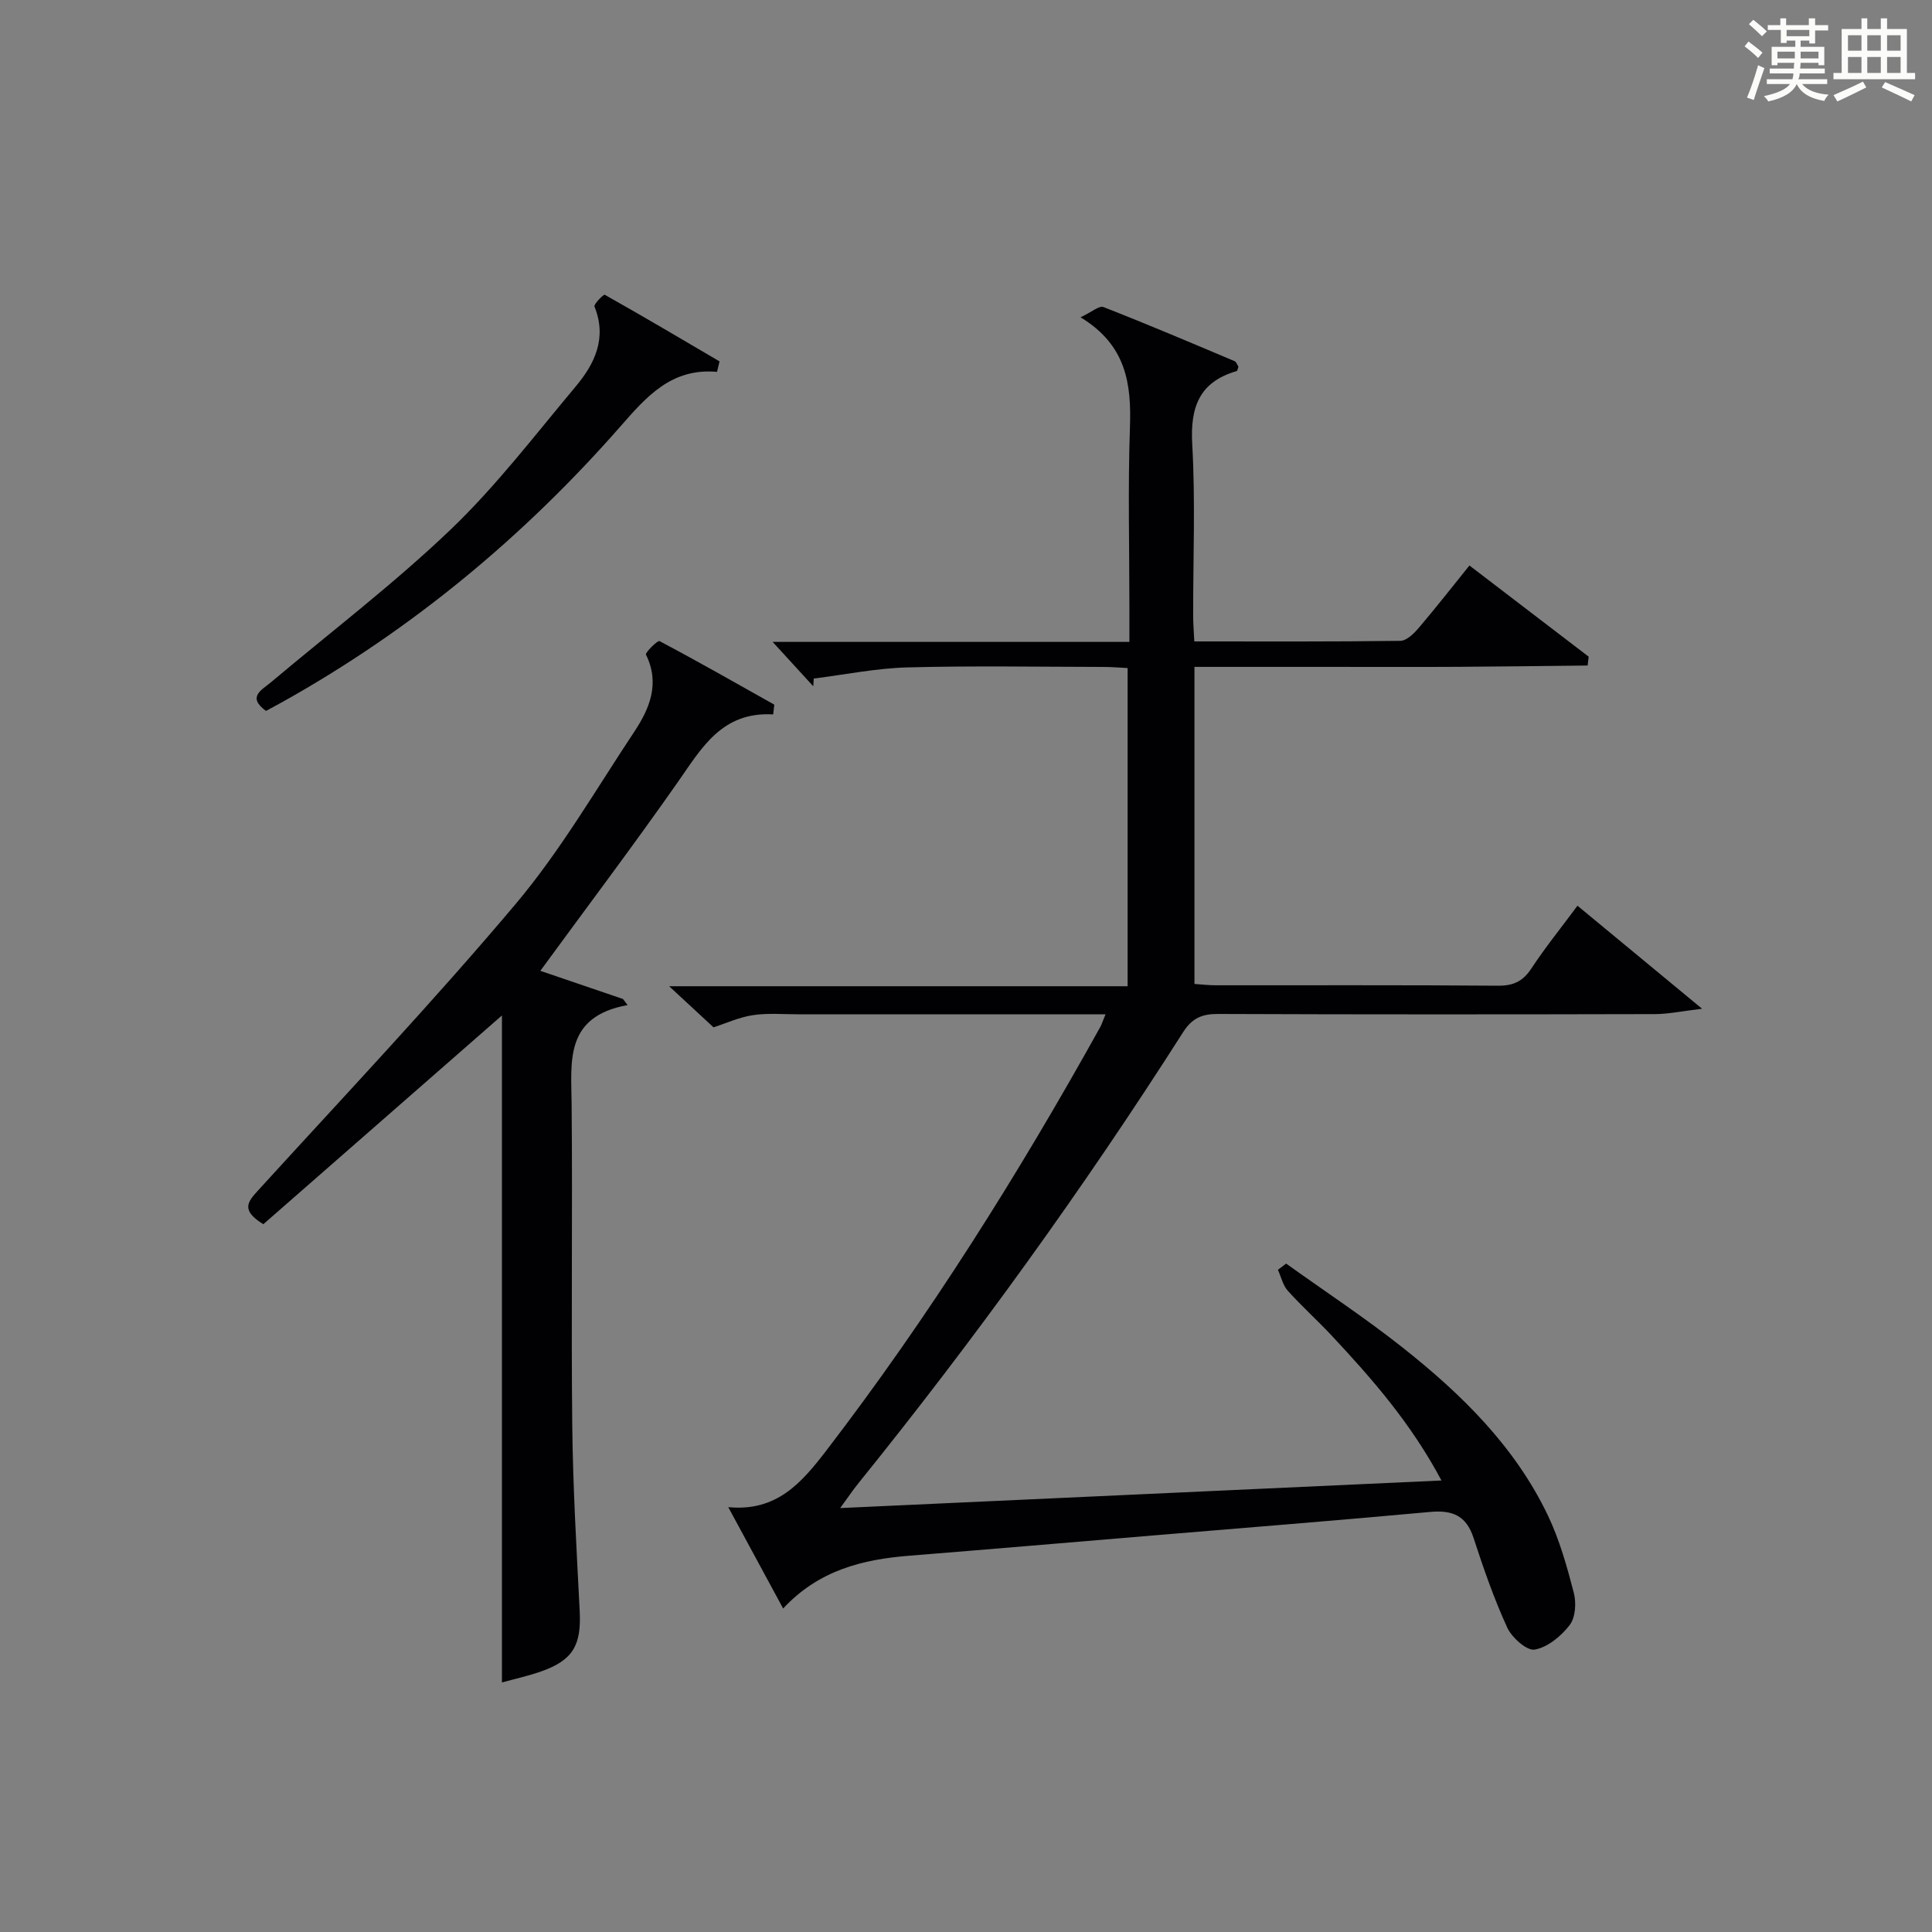
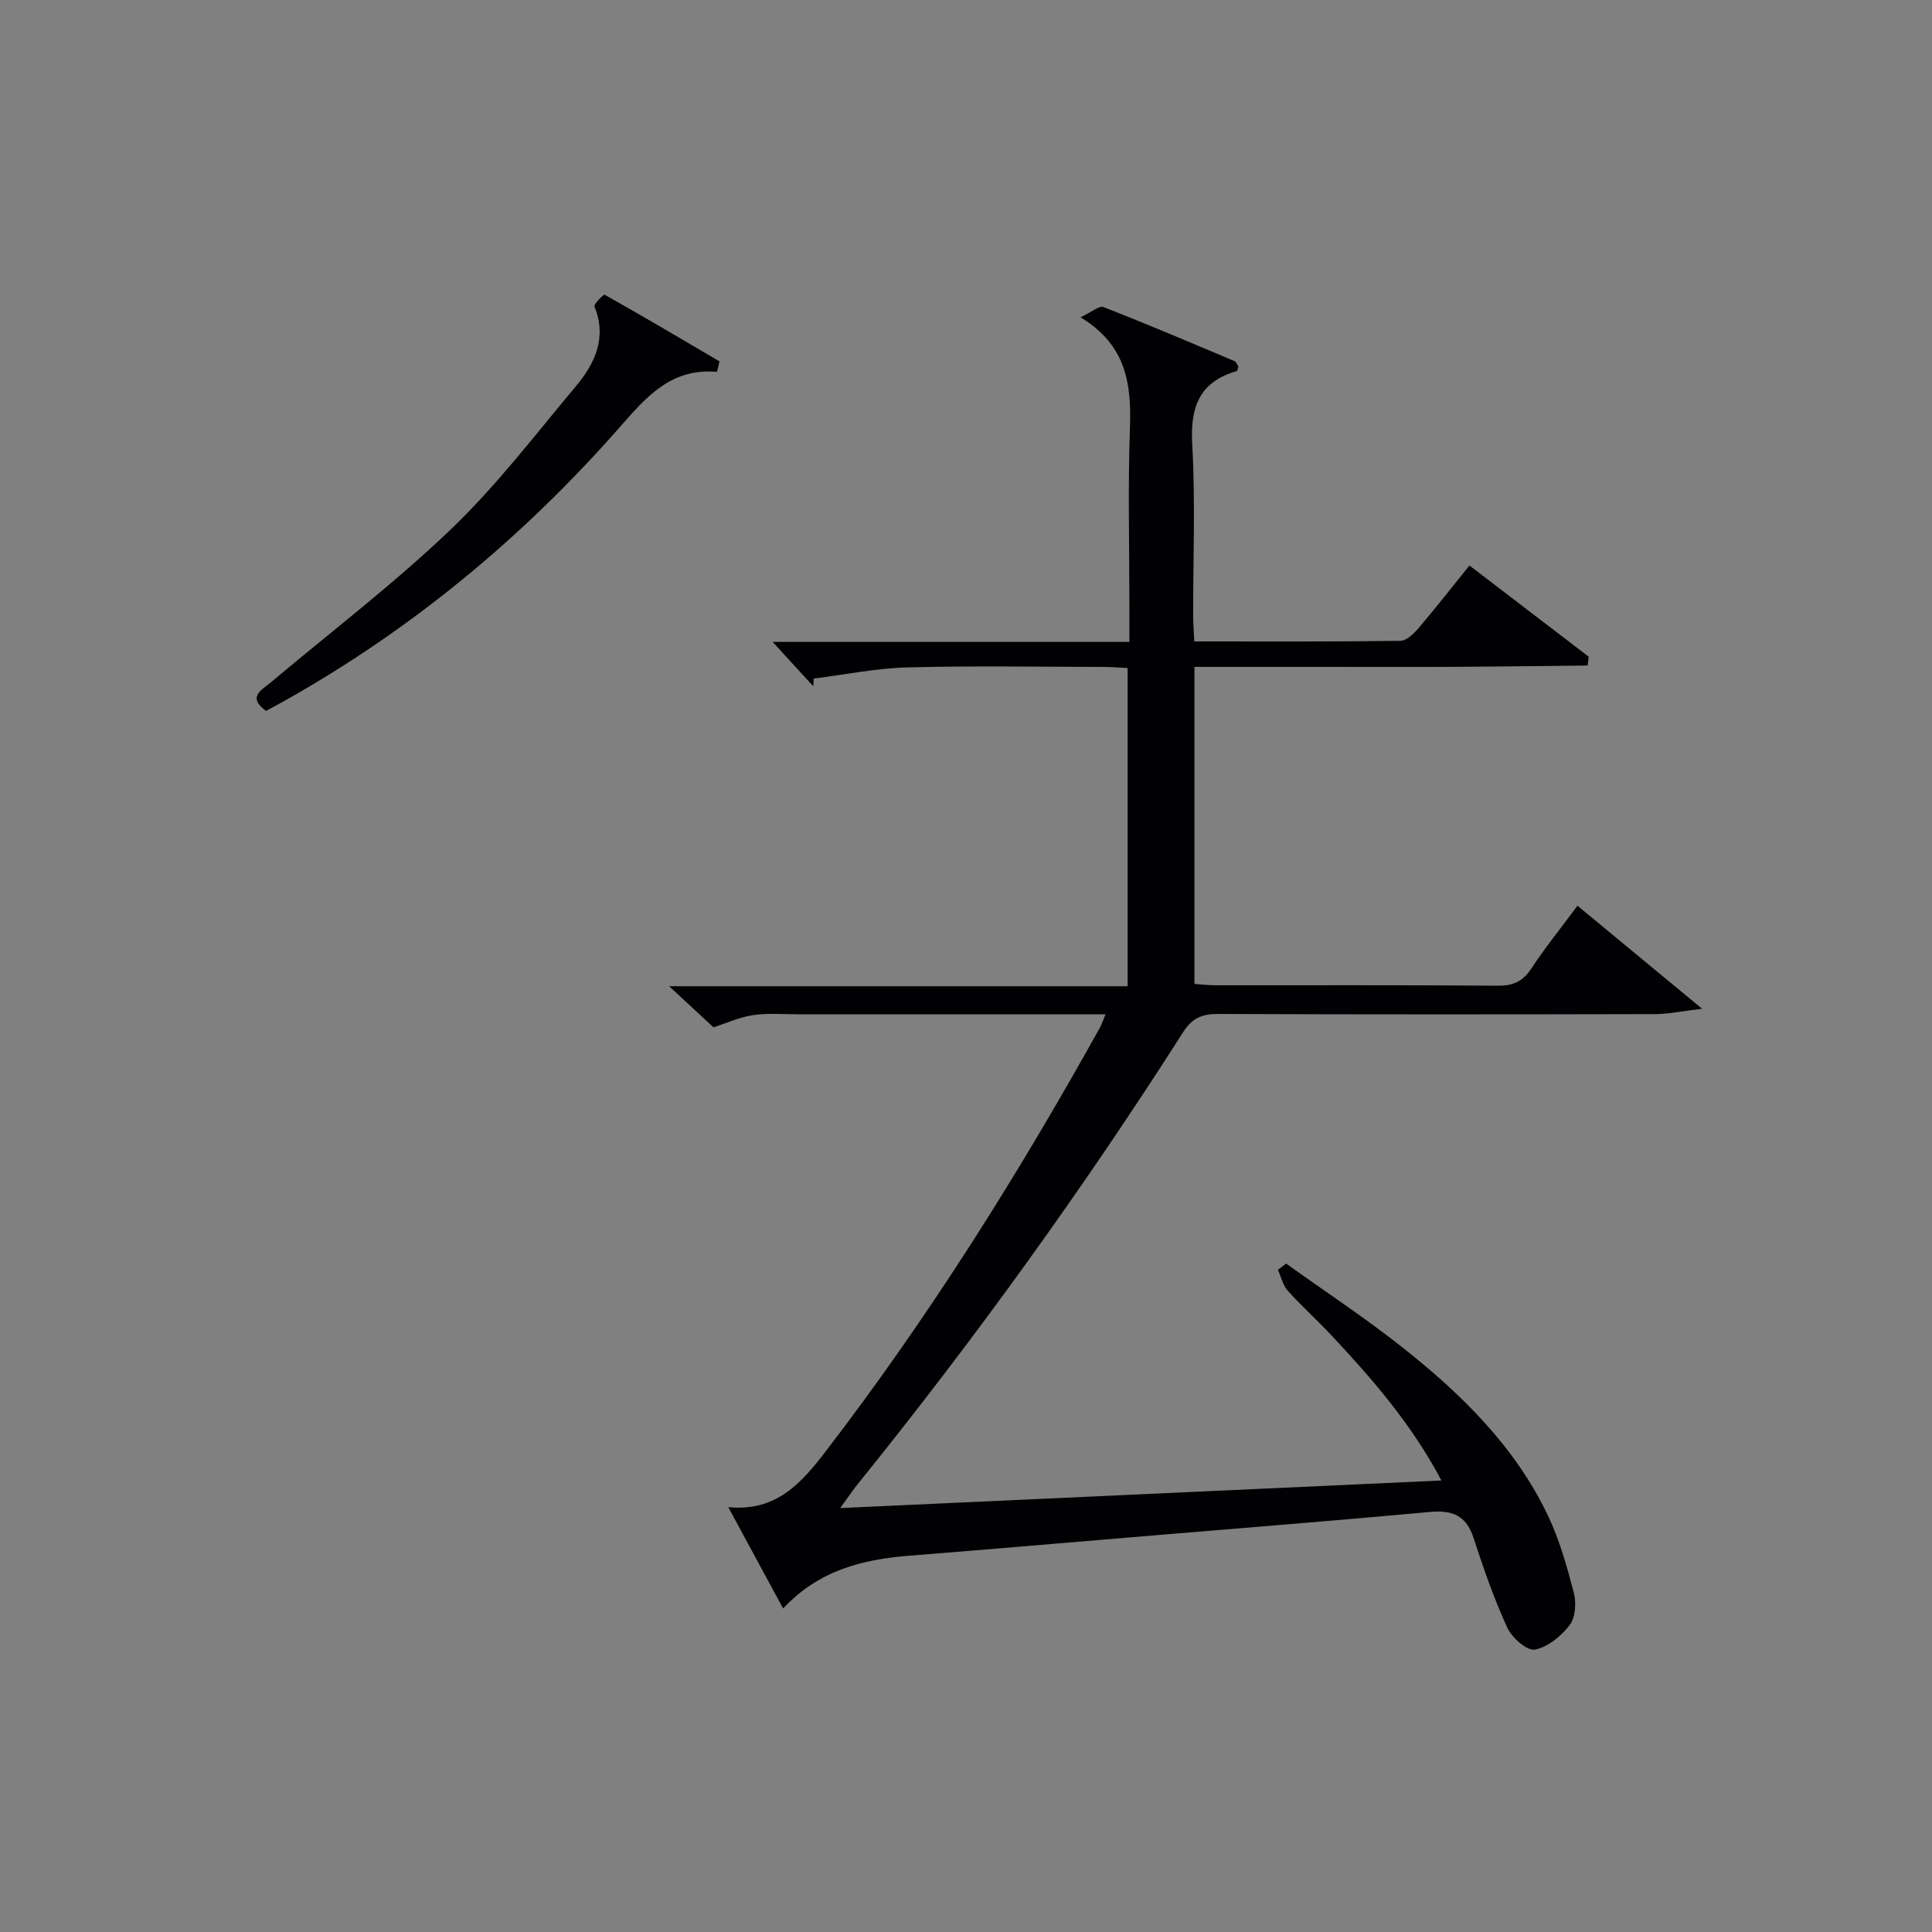
<svg xmlns="http://www.w3.org/2000/svg" version="1.1" id="漢_ZDIC_典" x="0px" y="0px" viewBox="0 0 400 400" style="enable-background:new 0 0 400 400;" xml:space="preserve">
  <rect x="0" y="0" width="400" height="400" fill="#808080" stroke="none" />
  <style type="text/css">
	.st1{fill:#010104;}
	.st0{fill:#fbfcfa;}
</style>
  <g>
-     <path class="st0" d="M361.2,9.6l0.8-1c0.9,0.7,1.9,1.4,2.9,2.3L364,12C363,11,362,10.2,361.2,9.6z M361.7,20.2   c0.9-2.1,1.6-4.3,2.3-6.7c0.4,0.2,0.8,0.4,1.3,0.6c-0.7,2.1-1.5,4.3-2.2,6.6L361.7,20.2z M362.1,5l0.9-0.9c1,0.8,2,1.6,2.8,2.4   l-1,1C363.9,6.6,363,5.8,362.1,5z M374.6,3.8h1.2v1.4h2.7v1.1h-2.7v2.7h-1.2V8.4h-1.8v1.3h4.9v3.8h-1.2v-0.5h-3.7   c0,0.4-0.1,0.9-0.1,1.2h5.1v1h-5.2c0,0.5-0.1,0.9-0.3,1.2h6v1h-5.2c1.1,1.3,2.9,2,5.5,2.2c-0.4,0.4-0.7,0.8-0.9,1.3   c-2.9-0.5-4.8-1.6-5.7-3.5H372c-0.8,1.7-2.7,2.9-5.9,3.6c-0.2-0.4-0.6-0.8-0.9-1.1c2.8-0.6,4.6-1.4,5.4-2.5h-4.8v-1h5.3   c0.1-0.3,0.2-0.7,0.2-1.2h-4.9v-1h5c0-0.4,0-0.8,0.1-1.2H368v0.5h-1.2V9.7h4.9V8.4h-1.8v0.5h-1.2V6.2H366V5.2h2.6V3.8h1.2v1.4h4.7   V3.8z M368,12.1h3.6c0-0.4,0-0.9,0-1.4H368V12.1z M369.9,7.5h4.7V6.2h-4.7V7.5z M376.5,10.7h-3.7c0,0.5,0,1,0,1.4h3.7V10.7z" />
-     <path class="st0" d="M385.3,3.8h1.3V6h2.8V3.8h1.3V6h4.1v9.1h1.7v1.3h-16.9v-1.3h1.7V6h4.1V3.8z M385.7,16.9l0.7,1.2   c-1.8,0.9-3.8,1.9-6,2.9c-0.2-0.4-0.5-0.8-0.8-1.3C381.9,18.7,383.9,17.8,385.7,16.9z M382.6,10.5h2.8V7.3h-2.8V10.5z M382.6,15.1   h2.8v-3.3h-2.8V15.1z M386.6,10.5h2.8V7.3h-2.8V10.5z M386.6,15.1h2.8v-3.3h-2.8V15.1z M390.3,17c2.1,0.9,4.1,1.8,6.1,2.7l-0.7,1.3   c-2.2-1.1-4.2-2-6.1-2.9L390.3,17z M393.5,7.3h-2.8v3.2h2.8V7.3z M390.7,15.1h2.8v-3.3h-2.8V15.1z" />
    <path class="st1" d="M228.89,210c-21.63,0-42.62,0-63.61,0c-3.14,0-6.34-0.29-9.42,0.18c-2.88,0.44-5.64,1.72-8.13,2.52   c-2.88-2.66-5.65-5.23-9.19-8.51c32.17,0,63.37,0,94.92,0c0-22.08,0-43.66,0-65.88c-1.61-0.08-3.36-0.23-5.1-0.23   c-13.5-0.02-27-0.26-40.49,0.1c-6.48,0.17-12.93,1.5-19.39,2.3c-0.03,0.54-0.07,1.08-0.1,1.61c-2.53-2.76-5.06-5.53-8.41-9.19   c25.17,0,49.19,0,73.86,0c0-2.69,0-4.8,0-6.9c0-12.5-0.32-25.01,0.11-37.49c0.31-8.97-0.68-17.03-10.23-22.82   c2.32-1.08,3.86-2.46,4.74-2.12c9.12,3.56,18.13,7.39,27.15,11.2c0.37,0.16,0.56,0.77,0.81,1.15c-0.15,0.37-0.2,0.86-0.38,0.91   c-7.73,2.25-9.63,7.46-9.19,15.16c0.67,11.79,0.17,23.65,0.19,35.48c0,1.62,0.14,3.24,0.24,5.33c14.42,0,28.54,0.07,42.66-0.12   c1.3-0.02,2.82-1.53,3.82-2.7c3.54-4.16,6.91-8.47,10.48-12.9c8.42,6.44,16.56,12.66,24.69,18.88c-0.07,0.61-0.14,1.22-0.22,1.83   c-8.93,0.09-17.86,0.22-26.79,0.27c-9,0.05-18,0.01-26.99,0.01c-9.12,0-18.24,0-27.62,0c0,22.07,0,43.66,0,65.64   c1.43,0.1,2.86,0.28,4.3,0.28c19.5,0.02,38.99-0.07,58.49,0.09c3.2,0.03,5.2-0.88,6.96-3.56c2.82-4.29,6.07-8.31,9.55-13   c8.27,6.84,16.37,13.54,25.8,21.33c-4.17,0.49-6.96,1.1-9.75,1.11c-30.16,0.07-60.32,0.09-90.48-0.03   c-3.33-0.01-5.36,0.86-7.23,3.79c-20.68,32.43-43.16,63.57-67.32,93.5c-1.01,1.25-1.91,2.6-3.67,5.01   c42.05-1.93,82.91-3.8,124.49-5.71c-6.28-11.81-14.35-21.04-22.74-30.01c-2.96-3.16-6.19-6.06-9.08-9.28   c-1.02-1.14-1.38-2.87-2.04-4.33c0.57-0.43,1.13-0.86,1.7-1.29c8.05,5.77,16.34,11.23,24.1,17.37   c12.21,9.66,23.29,20.51,30.11,34.81c2.4,5.04,3.94,10.55,5.35,15.98c0.54,2.07,0.35,5.1-0.84,6.66c-1.76,2.3-4.56,4.62-7.25,5.1   c-1.63,0.29-4.74-2.48-5.69-4.55c-2.75-6-4.93-12.29-6.98-18.58c-1.51-4.64-4.4-5.79-8.98-5.37c-19.03,1.75-38.08,3.26-57.12,4.85   c-16.89,1.41-33.78,2.86-50.68,4.21c-9.69,0.77-18.75,2.98-26.16,10.93c-3.75-6.93-7.34-13.56-11.36-20.98   c9.95,0.96,15.11-4.96,20.21-11.6c21.33-27.79,39.88-57.34,56.87-87.92C228.14,211.96,228.33,211.34,228.89,210z" />
-     <path class="st1" d="M160.08,147.91c-10.63-0.6-14.8,6.95-19.73,13.99c-9.15,13.07-18.76,25.81-28.48,39.1c5.53,1.88,11.32,3.86,17.11,5.83   c0.32,0.42,0.64,0.84,0.96,1.26c-13.09,2.37-11.68,11.64-11.59,20.62c0.2,22.16-0.11,44.32,0.13,66.48   c0.14,12.79,0.89,25.57,1.54,38.35c0.36,7.08-1.37,10.17-7.98,12.51c-2.64,0.93-5.39,1.53-8.12,2.28c0-46.43,0-92.56,0-138.09   c-16.29,14.26-32.96,28.84-49.4,43.22c-4.64-2.85-3.29-4.58-1.19-6.88c17.93-19.67,36.24-39.03,53.39-59.37   c9.27-11,16.6-23.66,24.6-35.71c3.19-4.81,5.36-10,2.42-15.97c-0.2-0.41,2.42-3,2.8-2.8c8,4.23,15.87,8.72,23.77,13.16   C160.23,146.54,160.16,147.23,160.08,147.91z" />
    <path class="st1" d="M148.45,76.99c-9.42-0.84-14.59,5.12-19.94,11.23c-20.11,22.94-43.3,42.17-69.98,57.09c-1.15,0.64-2.31,1.25-3.46,1.88   c-3.97-2.89-0.9-4.31,1-5.91c12.46-10.49,25.47-20.4,37.22-31.63c9.44-9.03,17.47-19.57,25.9-29.63   c3.96-4.72,6.52-10.05,3.89-16.55c-0.2-0.49,1.9-2.57,2.11-2.45c7.99,4.49,15.88,9.16,23.78,13.8   C148.8,75.54,148.63,76.26,148.45,76.99z" />
  </g>
</svg>